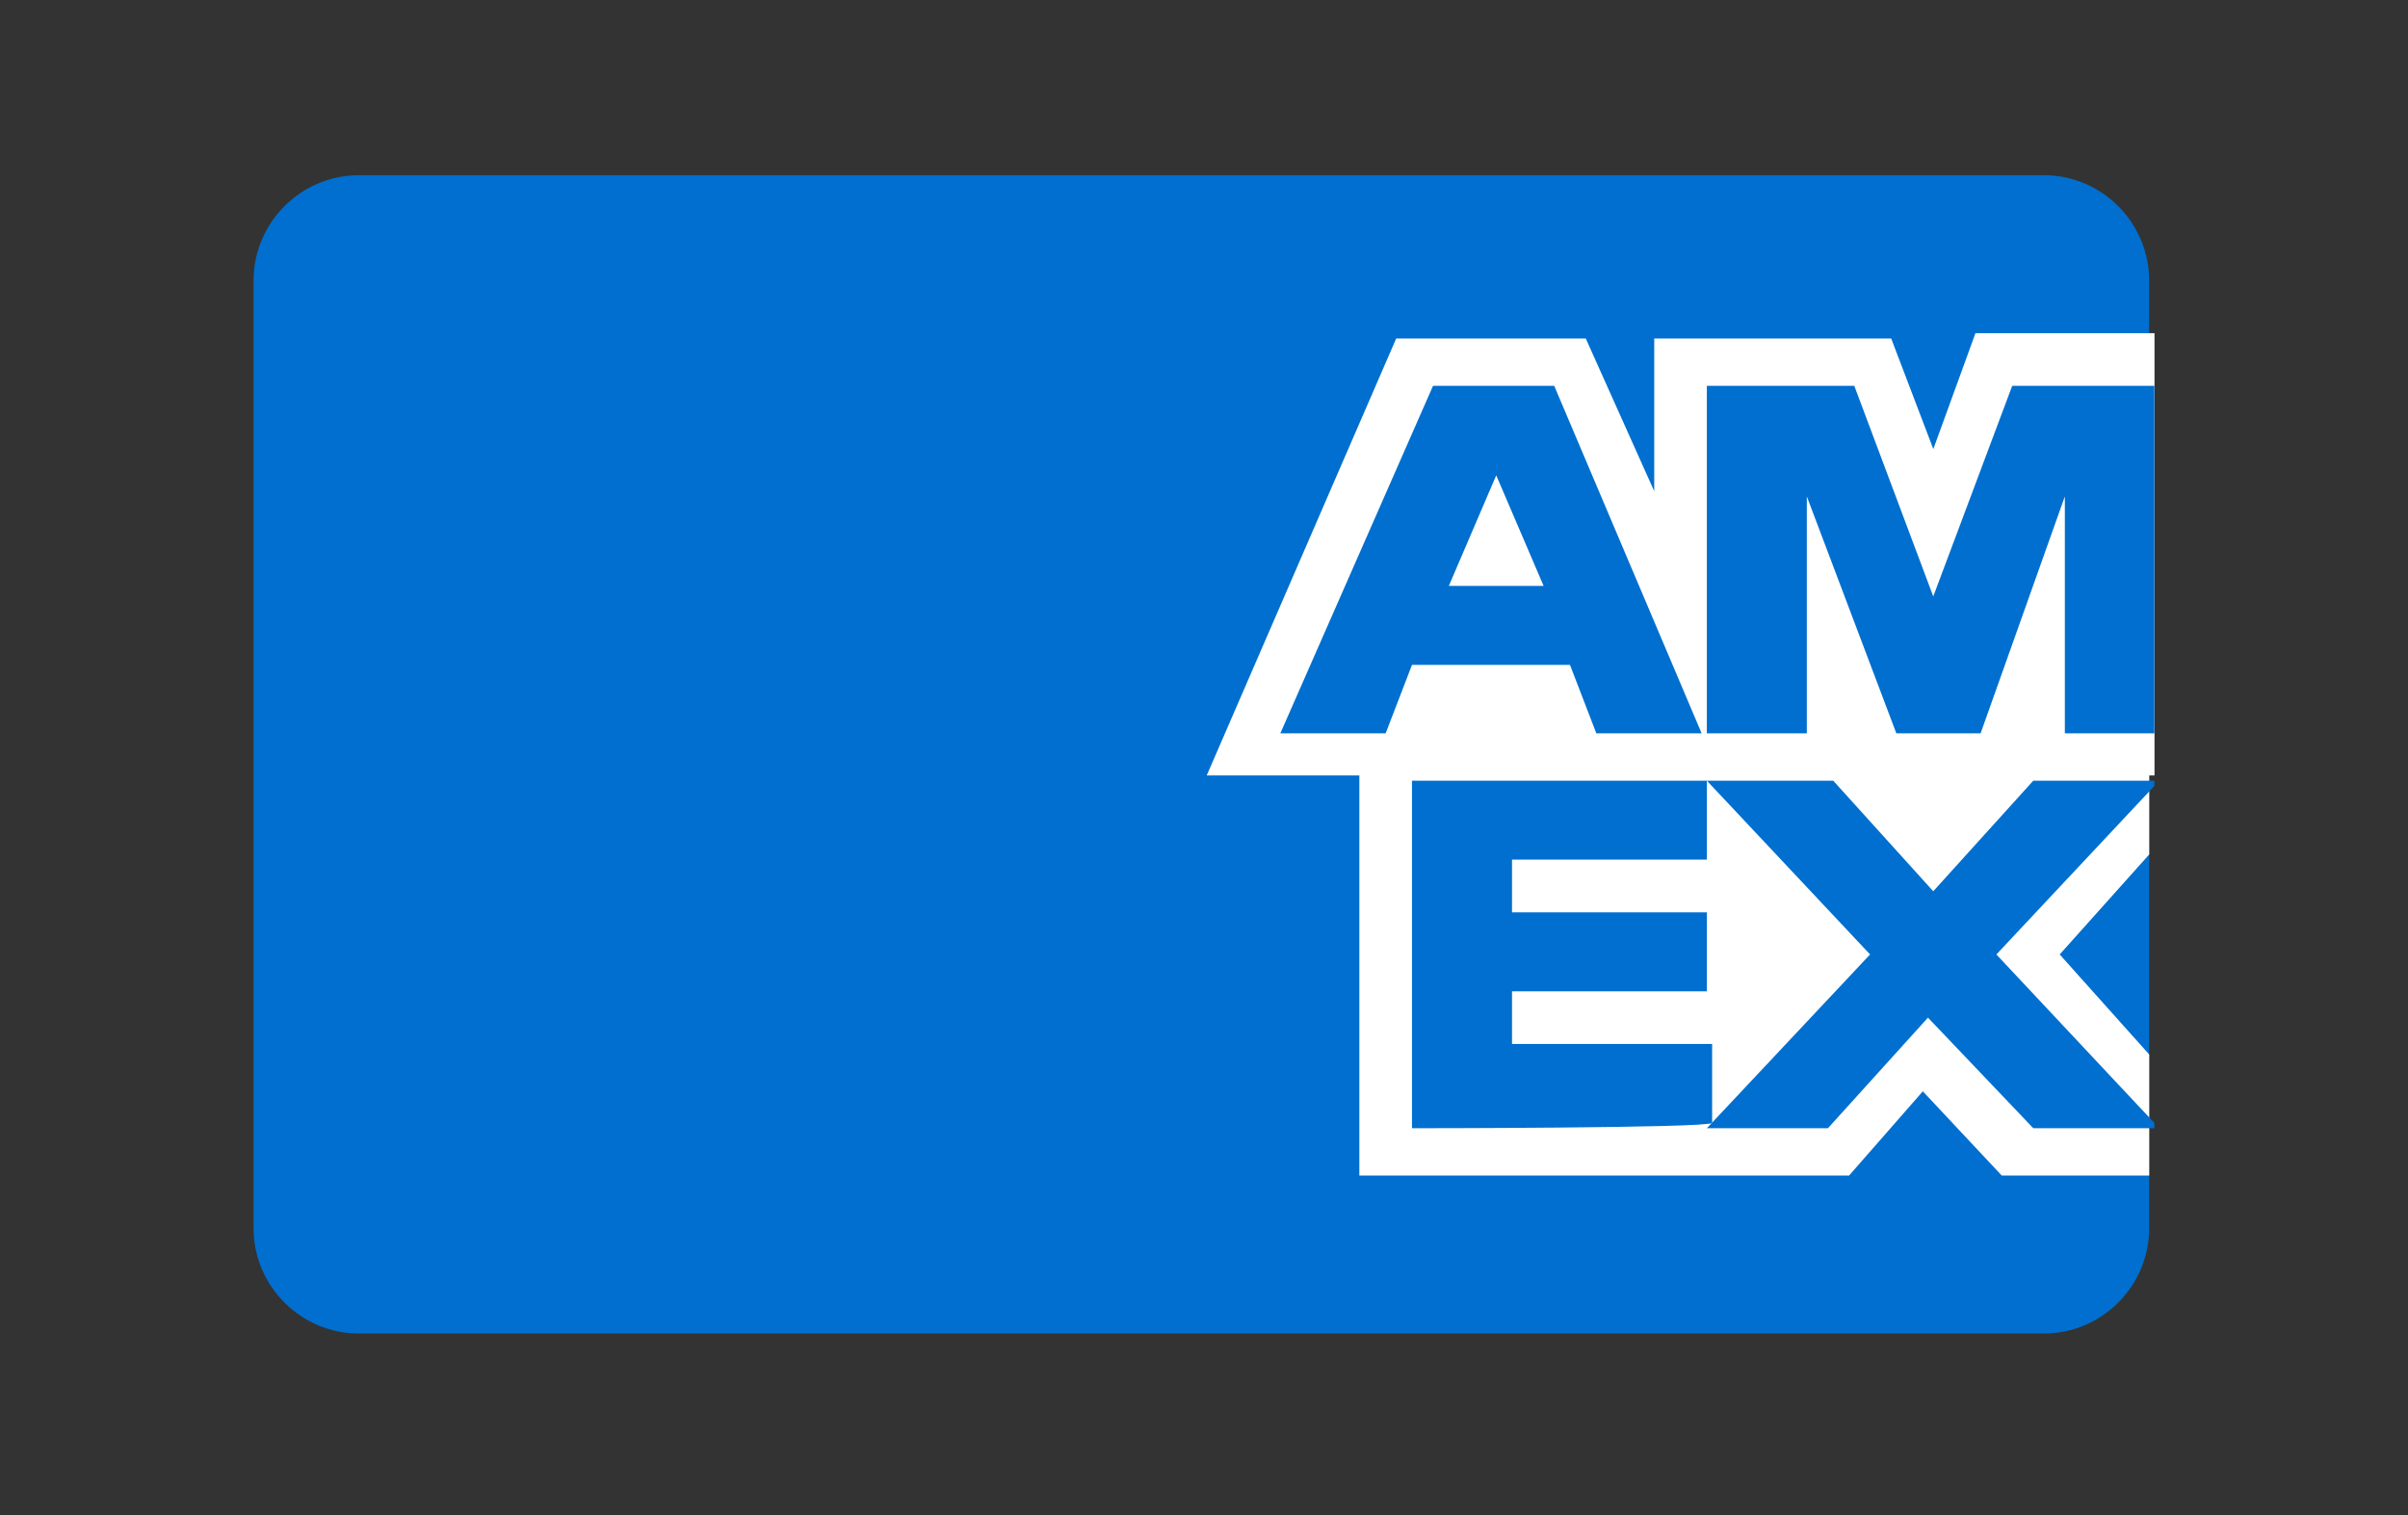
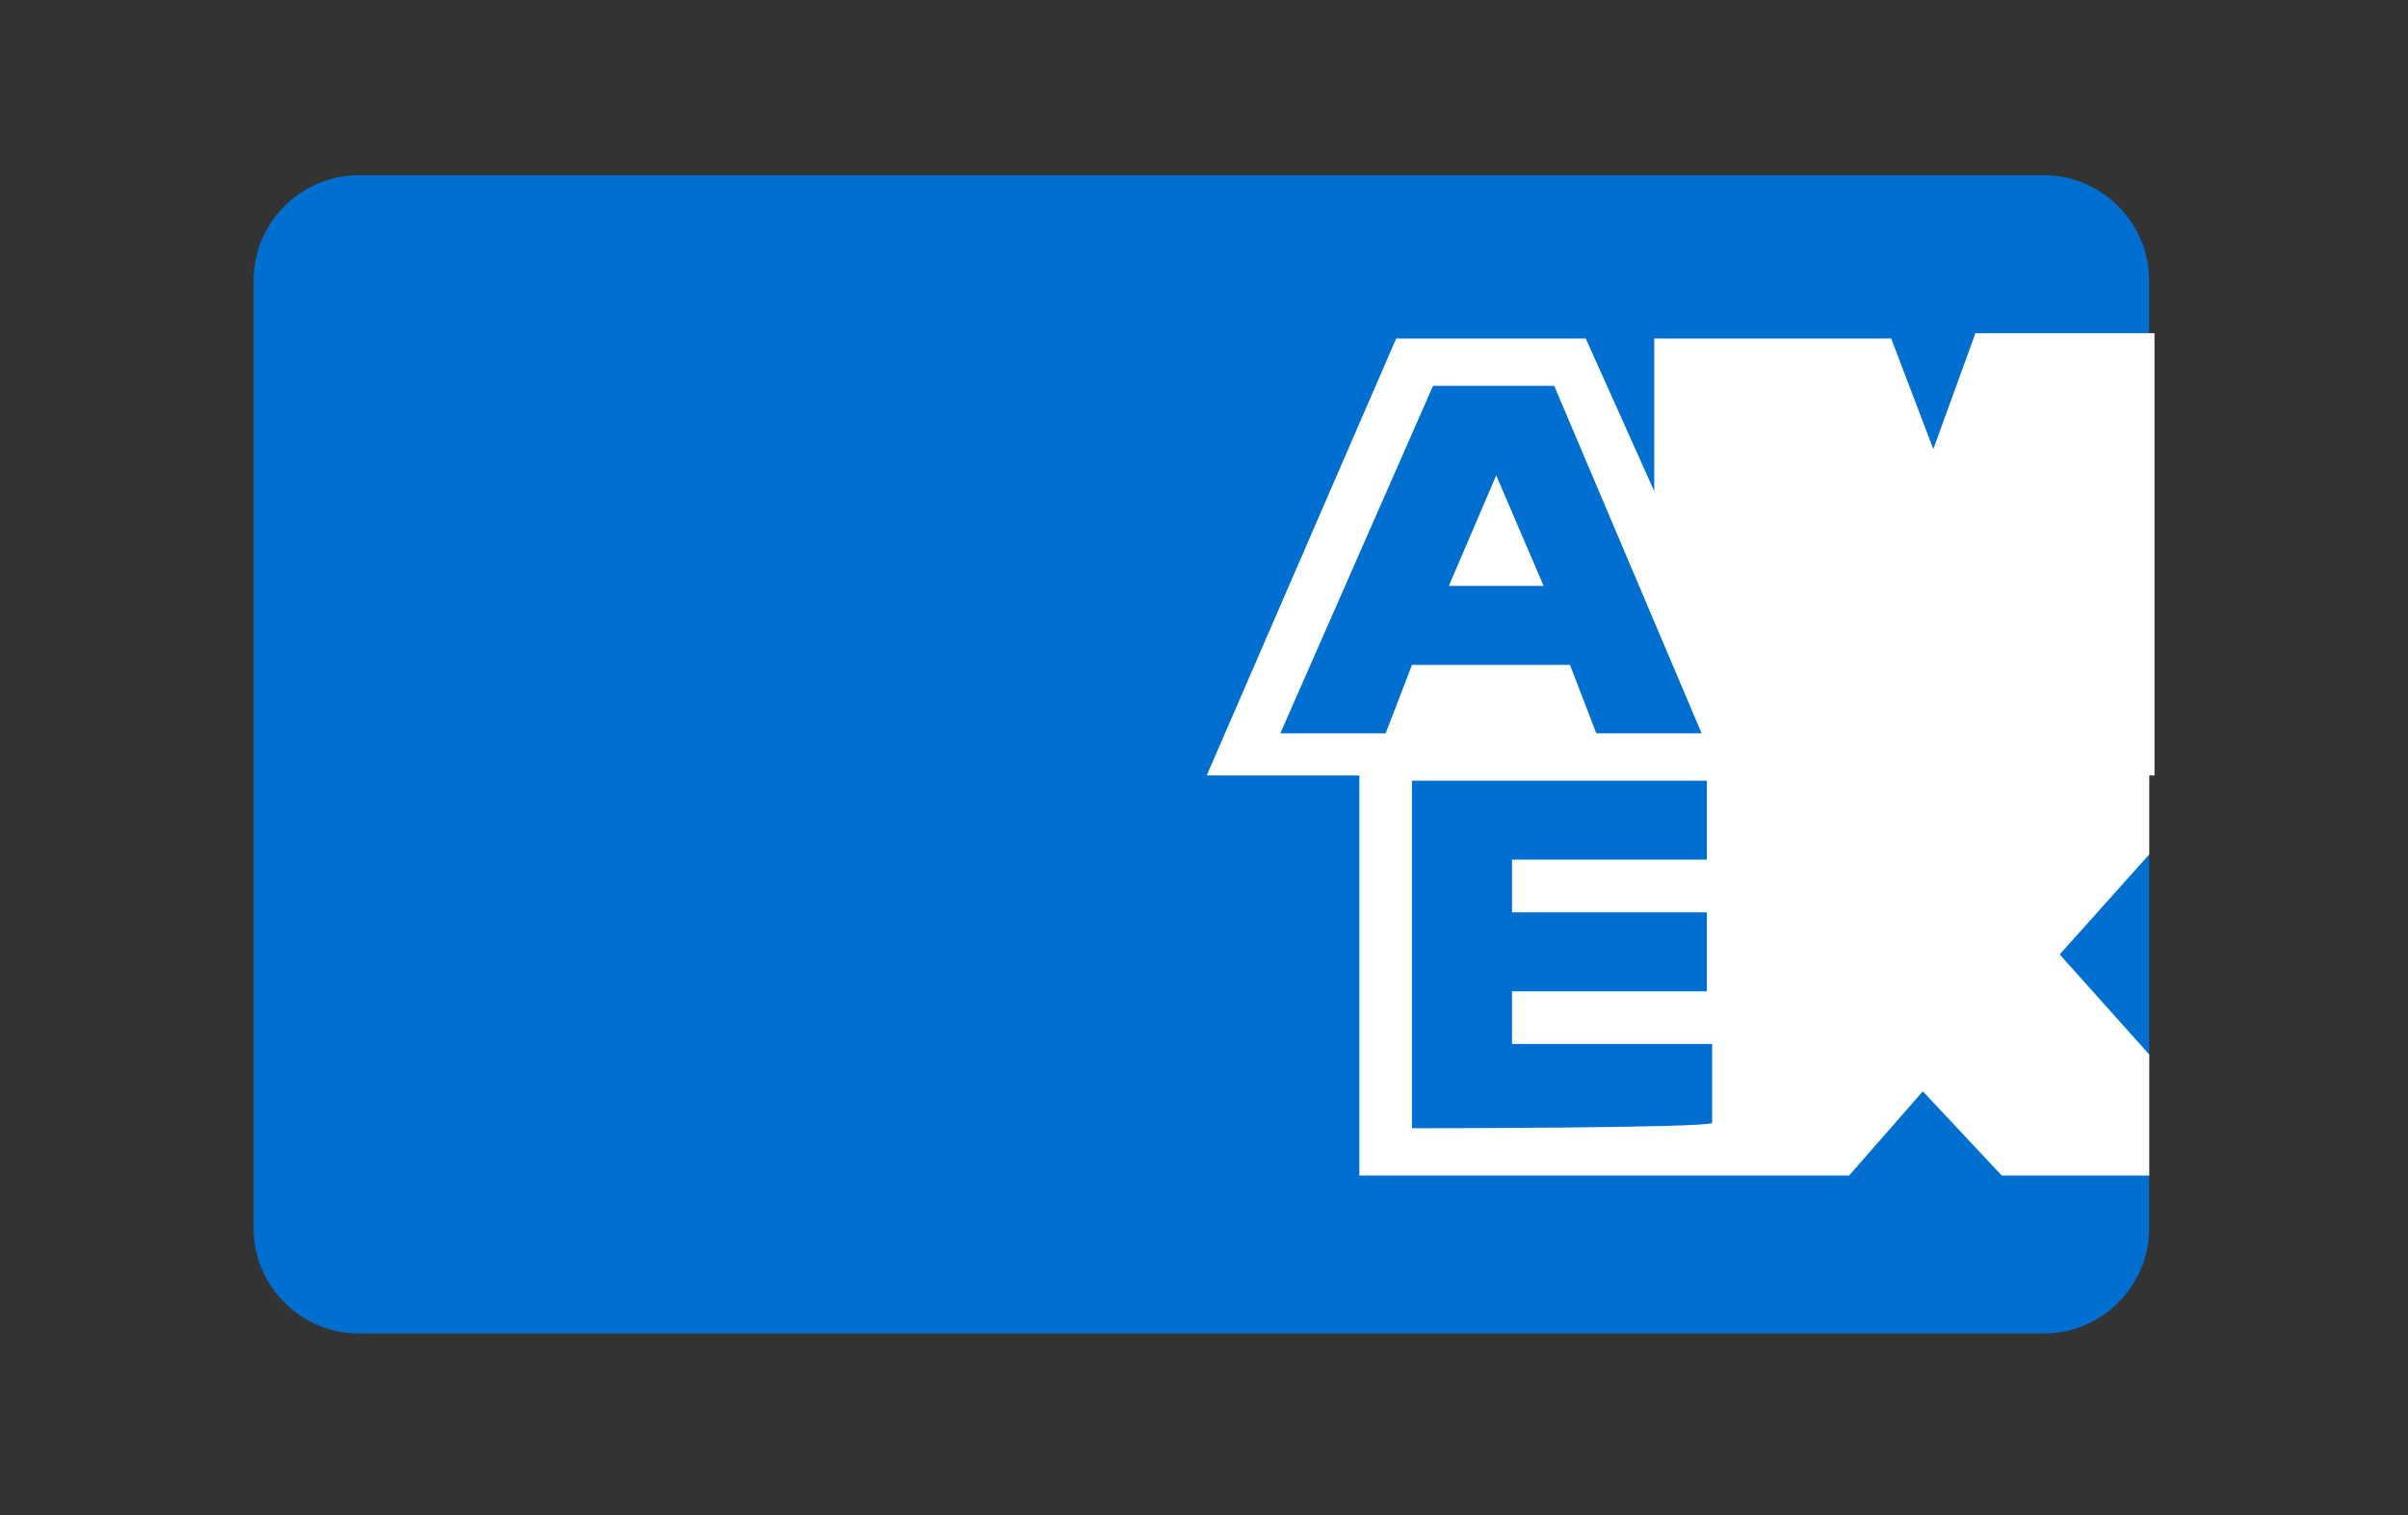
<svg xmlns="http://www.w3.org/2000/svg" version="1.1" id="Laag_1" x="0px" y="0px" viewBox="0 0 38.3 24.1" style="enable-background:new 0 0 38.3 24.1;" xml:space="preserve">
  <rect x="0" y="0" width="38.3" height="24.1" fill="#333333" stroke="none" />
  <style type="text/css">
	.st0{fill:#006FCF;}
	.st1{fill:#FFFFFF;}
</style>
  <path class="st0" d="M32.508,2.787c0.921,0,1.675,0.754,1.675,1.675v15.075  c0,0.921-0.754,1.675-1.675,1.675H5.708c-0.921,0-1.675-0.754-1.675-1.675V4.462  c0-0.921,0.754-1.675,1.675-1.675H32.508z" />
  <path class="st1" d="M21.621,18.7v-7.035h12.563v1.926l-1.424,1.591l1.424,1.591v1.926  h-2.345l-1.256-1.34l-1.173,1.34H21.621L21.621,18.7z" />
  <path class="st0" d="M22.458,17.946v-5.528h4.69v1.256H24.049v0.838h3.099v1.256H24.049  v0.838h3.183v1.256C27.148,17.946,22.458,17.946,22.458,17.946z" />
-   <path class="st0" d="M27.148,17.946l2.596-2.764l-2.596-2.764h2.01l1.591,1.759  l1.591-1.759h1.926v0.084l-2.513,2.68l2.513,2.68v0.084h-1.926l-1.675-1.759  l-1.591,1.759H27.148L27.148,17.946z" />
  <path class="st1" d="M22.207,5.384h3.015l1.089,2.429V5.384h3.769l0.67,1.759  l0.67-1.843h2.848v7.035h-15.075L22.207,5.384z" />
  <path class="st0" d="M22.793,6.137l-2.429,5.528h1.675l0.419-1.089h2.513l0.419,1.089  h1.675l-2.345-5.528H22.793z M23.044,9.32l0.754-1.759l0.754,1.759H23.044z" />
-   <path class="st0" d="M27.148,11.665V6.137h2.345l1.256,3.35l1.256-3.35h2.261v5.528  h-1.424V7.896l-1.34,3.769h-1.34l-1.424-3.769v3.769H27.148L27.148,11.665z" />
</svg>